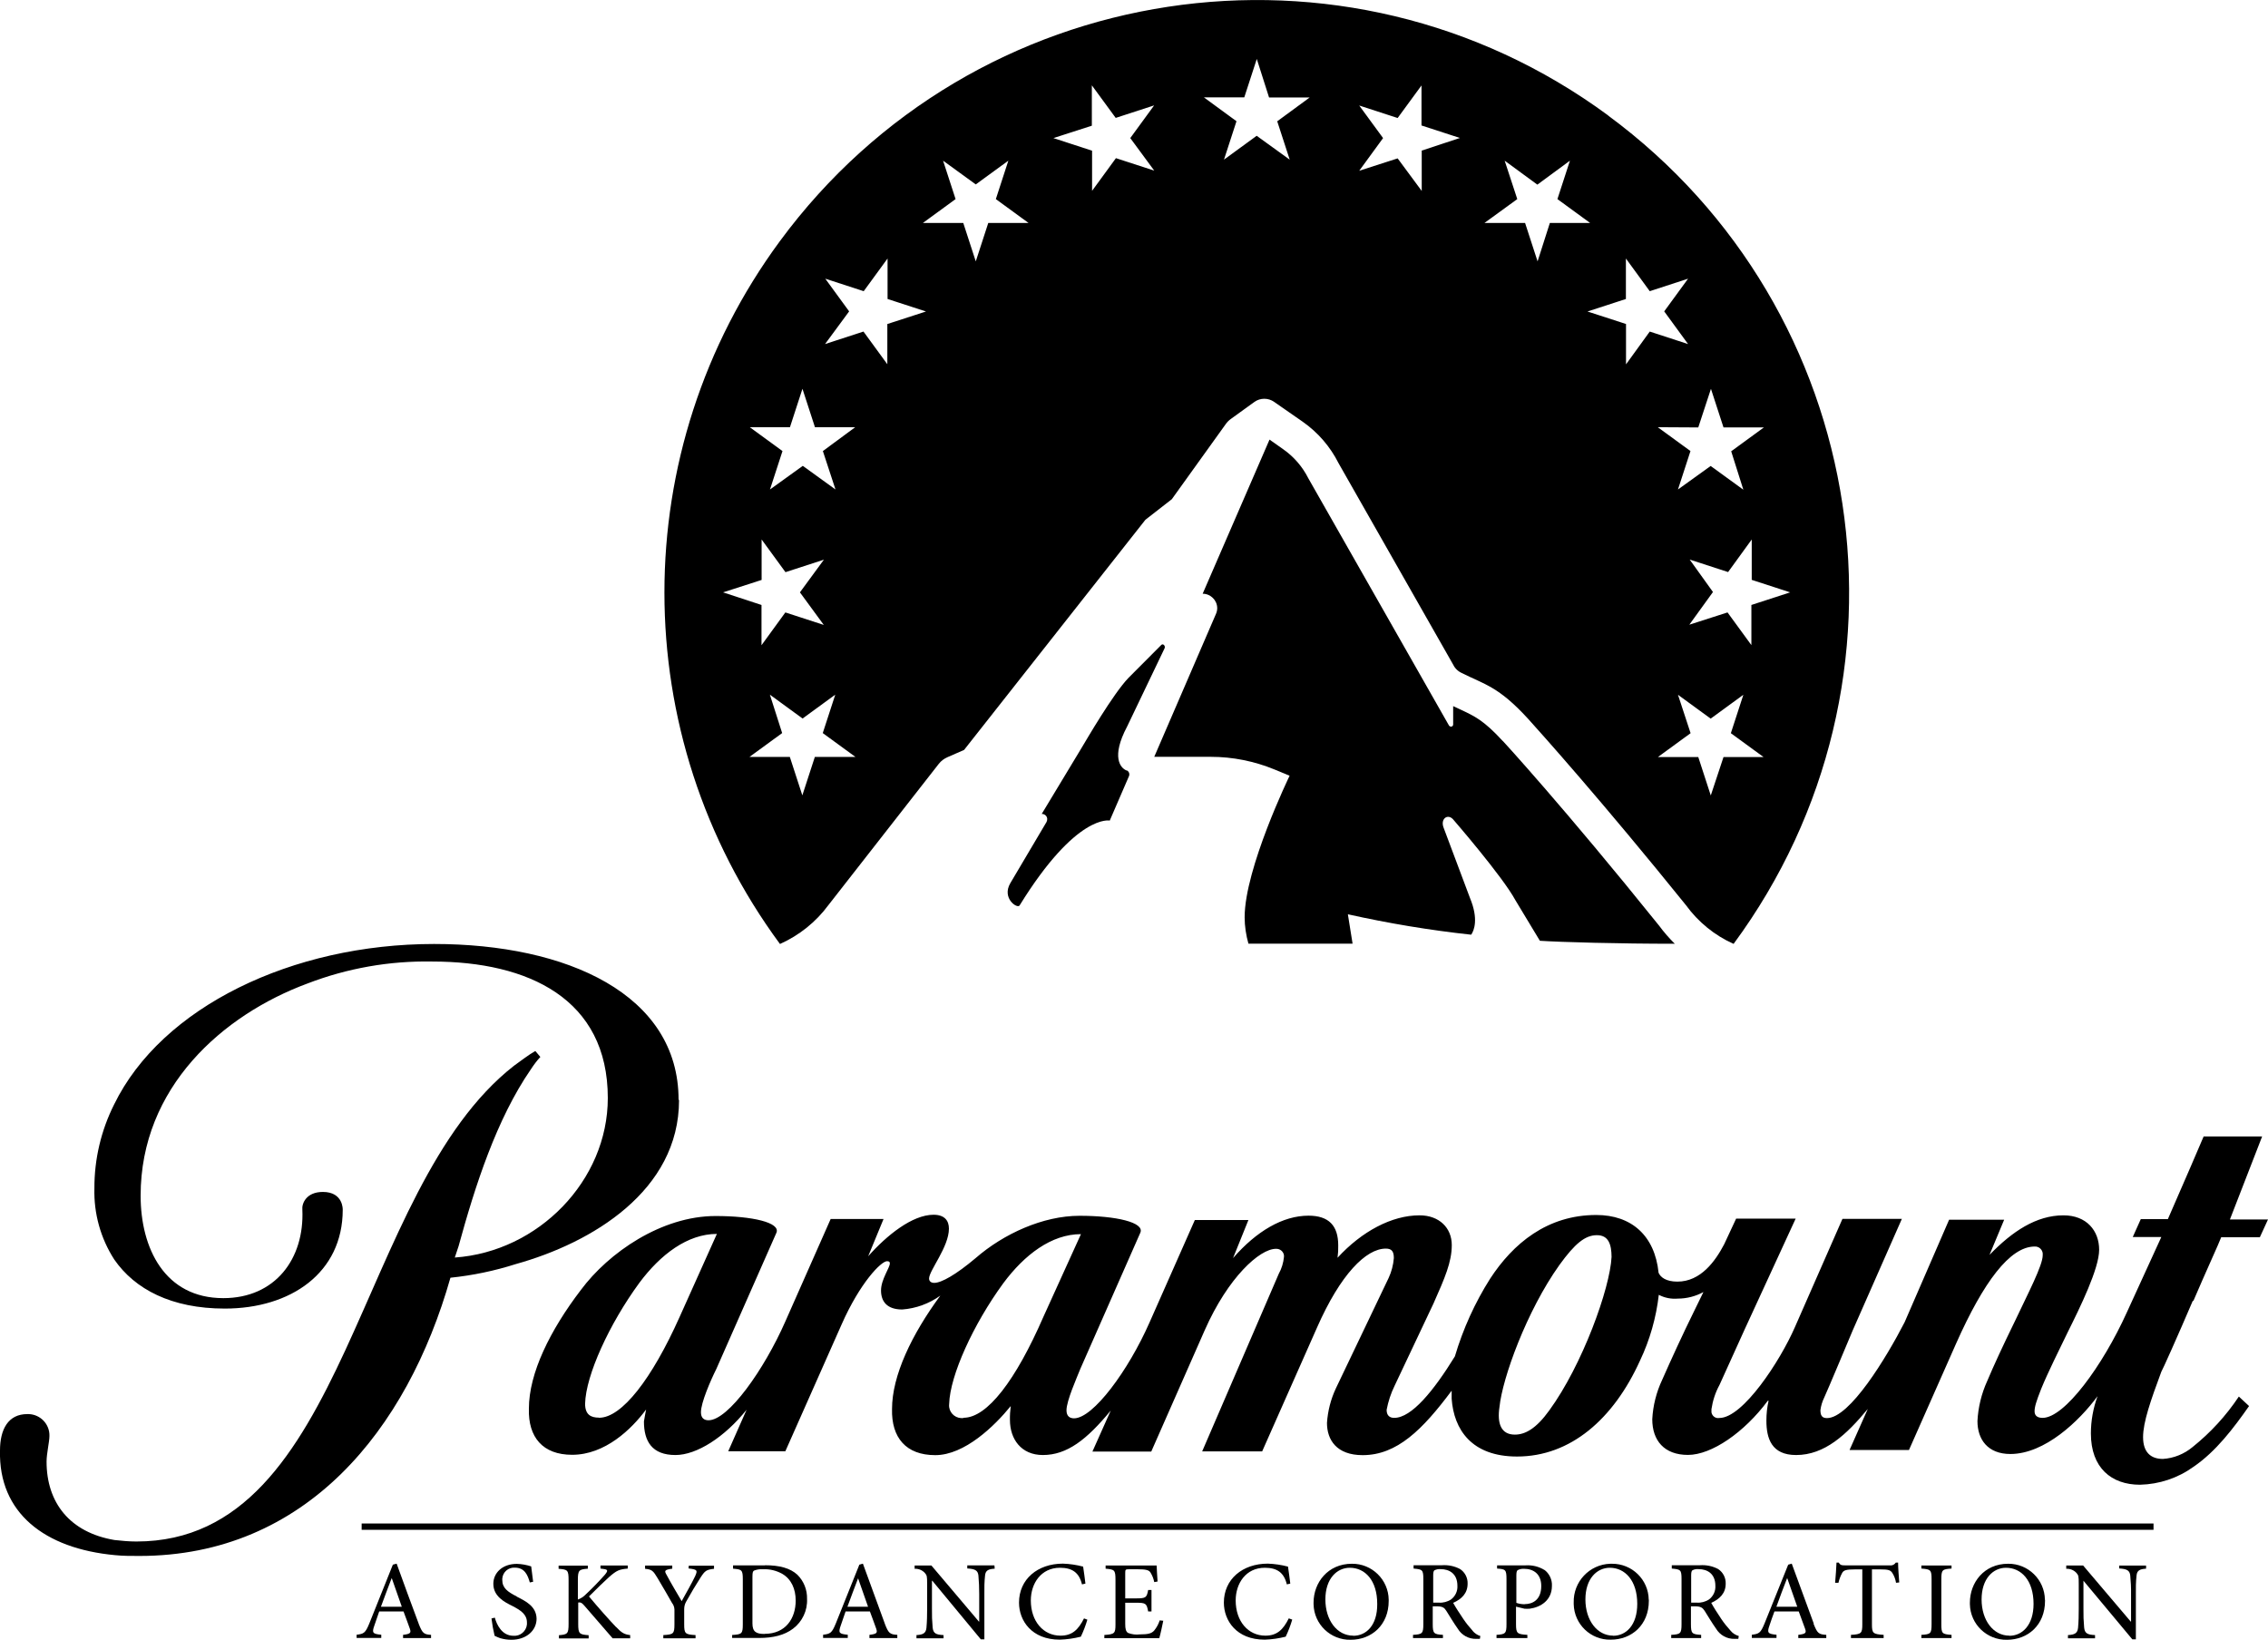
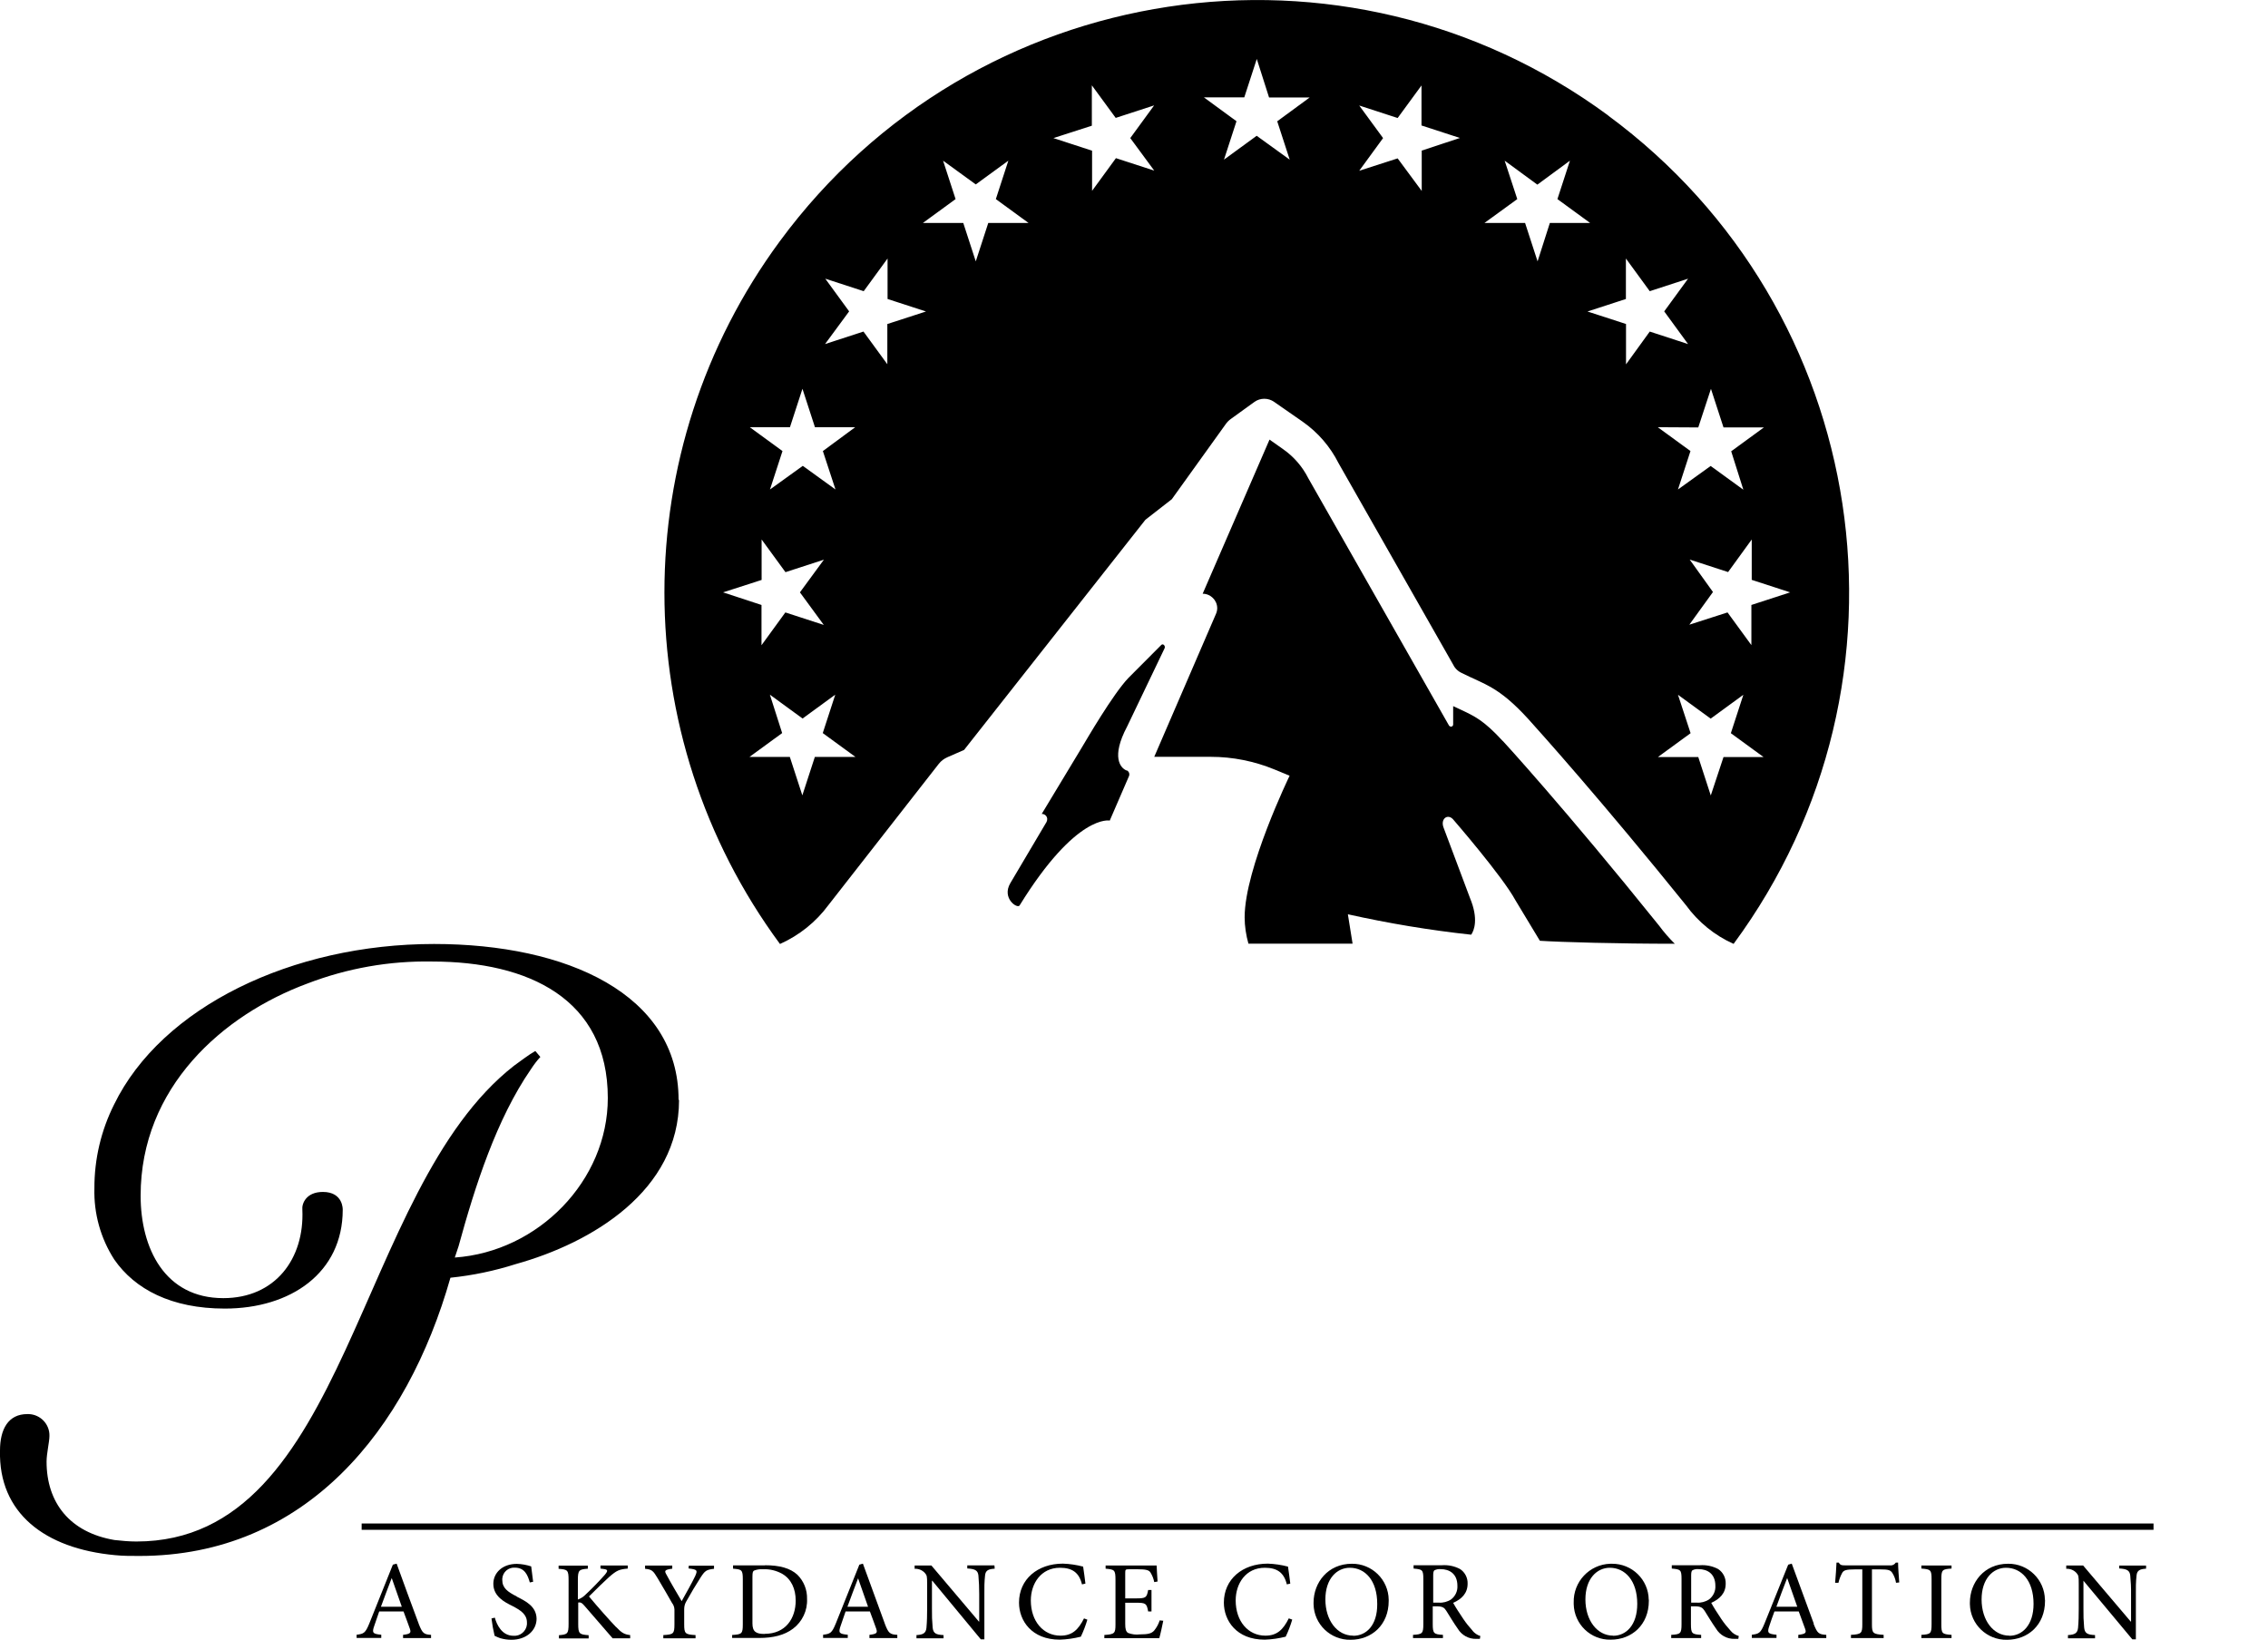
<svg xmlns="http://www.w3.org/2000/svg" id="Layer_2" data-name="Layer 2" viewBox="0 0 197.73 142.97">
  <g id="Layer_1-2" data-name="Layer 1">
    <g>
      <path d="M98.23,67.18h-.02c-.52-.21-1.36-1.16.05-3.82l3.27-6.83c.1-.2-.13-.46-.29-.29l-2.86,2.87c-1.35,1.41-3.65,5.38-4.09,6.11l-3.47,5.75c.25-.01.47.18.48.44,0,.09-.02.18-.06.26l-3.16,5.34c-.77,1.32.62,2.25.81,1.94,4.96-8.04,7.86-7.4,7.86-7.4l1.67-3.86c.09-.19.01-.42-.17-.51Z" />
      <path d="M140.21,10.07C117.24-6.85,84.9-1.94,67.99,21.03c-13.42,18.22-13.42,43.06.01,61.28,1.68-.75,3.14-1.92,4.23-3.4l9.61-12.3c.2-.26.47-.46.77-.59l1.44-.63,15.81-20.07,2.3-1.79,4.71-6.56c.12-.17.27-.32.44-.44l2.06-1.49c.51-.36,1.2-.36,1.71,0l2.49,1.73c1.33.93,2.4,2.17,3.13,3.62l9.99,17.56c.16.34.44.6.79.75,1.96.99,3.15,1.15,5.72,3.95,1.19,1.32,6.44,7.17,13.79,16.28,1.06,1.46,2.49,2.63,4.15,3.37,16.92-22.96,12.02-55.29-10.93-72.22ZM68.87,37.25l1.09-3.35,1.09,3.35h3.51l-2.82,2.08,1.1,3.35-2.85-2.06-2.86,2.06,1.09-3.35-2.85-2.08h3.51ZM66.4,50.57v-3.53l2.08,2.85,3.35-1.09-2.09,2.85,2.08,2.84-3.35-1.09-2.08,2.86v-3.51l-3.35-1.1,3.35-1.08ZM71.04,66l-1.09,3.35-1.09-3.35h-3.52l2.85-2.08-1.07-3.35,2.85,2.08,2.85-2.08-1.09,3.35,2.85,2.08h-3.53ZM77.36,28.25v3.51l-2.08-2.85-3.35,1.09,2.1-2.85-2.08-2.85,3.35,1.09,2.08-2.85v3.53l3.35,1.09-3.36,1.09ZM86.16,19.44l-1.09,3.35-1.09-3.35h-3.52l2.85-2.08-1.09-3.35,2.85,2.07,2.84-2.07-1.09,3.35,2.85,2.08h-3.52ZM100.64,14.88l-3.35-1.09-2.08,2.85v-3.5l-3.37-1.1,3.35-1.08v-3.52l2.08,2.84,3.35-1.09-2.08,2.85,2.1,2.85ZM111.35,10.57l1.09,3.35-2.88-2.08-2.85,2.08,1.09-3.35-2.84-2.08h3.52l1.09-3.35,1.07,3.36h3.54l-2.82,2.07ZM123.95,13.13v3.52l-2.1-2.84-3.35,1.08,2.08-2.85-2.08-2.84,3.35,1.09,2.08-2.84v3.49l3.35,1.09-3.33,1.1ZM147.31,48.79l3.35,1.09,2.06-2.84v3.52l3.35,1.09-3.38,1.1v3.5l-2.08-2.85-3.33,1.07,2.06-2.85-2.03-2.83ZM149.17,33.92l1.09,3.35h3.52l-2.85,2.08,1.06,3.35-2.85-2.07-2.85,2.05,1.09-3.35-2.85-2.08,3.53.02,1.1-3.35ZM134.05,22.79l-1.09-3.35h-3.54l2.86-2.08-1.1-3.35,2.85,2.09,2.84-2.09-1.09,3.35,2.85,2.08h-3.51l-1.07,3.35ZM141.76,31.77v-3.52l-3.36-1.09,3.35-1.09v-3.53l2.08,2.85,3.34-1.09-2.08,2.85,2.08,2.85-3.34-1.09-2.07,2.86ZM150.26,66.01l-1.11,3.35-1.09-3.35h-3.52l2.85-2.08-1.1-3.35,2.85,2.08,2.85-2.08-1.09,3.35,2.85,2.08h-3.5Z" />
      <path d="M131.03,64.63c-1.68-1.83-2.46-2.18-3.74-2.78-.19-.08-.38-.17-.6-.28v1.58c.01.1-.06.2-.17.21-.08,0-.16-.04-.2-.11l-12.22-21.48-.04-.07c-.51-1.01-1.26-1.88-2.19-2.53l-1.19-.84-5.83,13.44c.69,0,1.26.56,1.27,1.25,0,.18-.04.35-.11.51l-5.38,12.46h4.93c1.91,0,3.8.38,5.57,1.11l1.3.54s-3.92,8.08-3.92,12.34c0,.78.12,1.55.33,2.3h9.08l-.41-2.56c3.55.79,7.14,1.39,10.75,1.78.25-.35.66-1.36-.1-3.19l-2.3-6.13c-.31-.78.35-1.26.82-.74,0,0,4.32,4.98,5.44,7.06l2.13,3.53c1.83.12,6.89.26,11.76.26-.49-.49-.95-1.01-1.36-1.57-8.29-10.31-13.56-16.04-13.62-16.1Z" />
      <path d="M36.5,141.57c-.63-1.7-1.32-3.55-1.92-5.23l-.33.09-2.05,5.12c-.35.86-.49.91-1.11.99v.28h2.15v-.28c-.74-.07-.83-.16-.61-.78.13-.4.28-.82.43-1.25h2.12c.22.6.42,1.12.55,1.5s.04.46-.59.54v.28h2.44v-.28c-.63-.04-.75-.13-1.08-.97ZM33.21,140.1c.29-.8.61-1.64.93-2.48h.02l.87,2.48h-1.83Z" />
      <path d="M45.05,139.2c-.79-.4-1.26-.73-1.26-1.44v-.11c.04-.57.53-1,1.1-.96.86,0,1.12.66,1.3,1.29h0l.29-.06c-.08-.61-.13-.99-.17-1.34-.4-.13-.82-.21-1.25-.22-1.28,0-2.05.8-2.05,1.74,0,1.1.99,1.6,1.64,1.92.75.39,1.29.74,1.29,1.45,0,.06,0,.12,0,.17-.06.6-.59,1.04-1.18.99-1.01,0-1.46-.99-1.62-1.58l-.29.07c.06.51.15,1.01.27,1.51.16.08.32.15.49.21.32.09.64.14.97.14,1.32,0,2.2-.82,2.2-1.84-.02-1.08-.95-1.53-1.74-1.93Z" />
      <path d="M53.69,141.85c-.5-.52-1.58-1.73-2.34-2.65.67-.67,1.38-1.36,1.76-1.7.66-.57.86-.66,1.62-.73v-.27h-2.38v.27l.22.03c.45.05.45.15.17.5-.53.6-1.09,1.18-1.67,1.72-.19.2-.43.36-.69.45v-1.7c0-.87.1-.93.87-.99v-.27h-2.55v.28c.79.06.87.11.87.99v3.81c0,.86-.09.93-.84.99v.28h2.59v-.28c-.82-.06-.91-.13-.91-.99v-1.86c.17-.03.31,0,.54.28.9,1.03,1.7,1.97,2.46,2.84h1.53v-.28c-.5-.06-.73-.18-1.23-.71Z" />
      <path d="M60.03,136.76c.77.09.8.16.58.66-.28.59-.82,1.54-1.18,2.19-.43-.73-.91-1.53-1.32-2.3-.19-.33-.21-.44.5-.53v-.27h-2.37v.28c.6.06.7.16,1.1.83.54.9.9,1.54,1.25,2.15.13.16.2.36.21.57v1.29c0,.83-.09.89-.97.94v.28h2.81v-.28c-.91-.05-.99-.13-.99-.94v-1.32c0-.22.05-.43.15-.62.48-.86.82-1.42,1.27-2.13.39-.6.5-.69,1.18-.77h0v-.27h-2.2l-.02.24Z" />
      <path d="M66.7,136.49h-2.79v.29c.76.06.85.1.85.93v3.91c0,.83-.08.89-.93.94v.26h2.35c1.22,0,2.21-.24,2.96-.81.81-.61,1.27-1.59,1.22-2.6.02-.79-.28-1.54-.84-2.1-.63-.58-1.56-.83-2.82-.83ZM66.66,142.47c-.73,0-1.06-.18-1.06-.92v-4.04c0-.38.03-.49.13-.56.25-.1.51-.14.78-.12.59-.03,1.17.11,1.69.4.79.46,1.17,1.32,1.17,2.33,0,1.54-.86,2.9-2.71,2.9Z" />
      <path d="M77.14,141.57l-1.91-5.23-.31.09-2.05,5.12c-.35.86-.49.91-1.11.99v.28h2.15v-.28c-.75-.07-.84-.16-.62-.78.13-.4.28-.82.43-1.25h2.12c.22.6.42,1.12.55,1.5s.04.46-.59.54v.28h2.43v-.28c-.64-.04-.77-.13-1.09-.97ZM73.88,140.1c.29-.8.61-1.64.93-2.48h0l.87,2.48h-1.81Z" />
      <path d="M86.67,136.49h-2.34v.27c.68.04.92.17.97.61.05.54.07,1.08.07,1.62v2.4h-.03l-4.14-4.89h-1.46v.29c.33-.02.66.11.89.36.18.22.2.26.2.97v2.15c0,.56-.01,1.11-.06,1.67-.05.47-.3.6-.87.63v.28h2.36v-.28c-.66-.03-.9-.15-.95-.66-.05-.55-.07-1.1-.06-1.64v-2.44h.03l4.23,5.11h.31v-3.93c-.01-.55,0-1.1.06-1.64.04-.43.28-.56.84-.59h0l-.02-.27Z" />
      <path d="M94.51,141.11c-.5.99-1.03,1.51-2.05,1.51-1.5,0-2.59-1.25-2.59-3.07,0-1.48.89-2.85,2.54-2.85,1.07,0,1.67.42,1.92,1.45l.3-.07c-.06-.53-.12-.92-.2-1.48-.57-.15-1.16-.24-1.76-.26-2.21,0-3.83,1.36-3.83,3.4,0,1.56,1.09,3.23,3.56,3.23.62-.02,1.23-.11,1.83-.26.23-.48.42-.98.57-1.49h-.02l-.29-.11Z" />
      <path d="M101.11,141.27c-.1.33-.27.64-.49.91-.22.24-.5.33-1.25.33-.35.04-.7,0-1.03-.13-.18-.13-.24-.33-.24-.79v-1.84h.94c.86,0,.93.06,1.06.76h.29v-1.87h-.29c-.13.66-.18.73-1.07.73h-.93v-2.21c0-.3.02-.33.33-.33h.75c.71,0,.99.07,1.12.28.16.26.27.54.33.84l.29-.05c-.03-.5-.08-1.16-.08-1.4h-4.45v.28c.77.07.86.1.86.97v3.88c0,.79-.07.87-.97.93v.28h4.79c.09-.3.29-1.22.35-1.54v.02l-.3-.03Z" />
      <path d="M112.36,141.11c-.49.99-1.03,1.51-2.04,1.51-1.5,0-2.59-1.25-2.59-3.07,0-1.48.88-2.85,2.54-2.85,1.07,0,1.67.42,1.92,1.45l.3-.07c-.06-.53-.12-.92-.2-1.48-.57-.15-1.16-.24-1.76-.26-2.21,0-3.83,1.36-3.83,3.4,0,1.56,1.09,3.23,3.56,3.23.62-.02,1.23-.11,1.83-.26.23-.48.42-.98.57-1.49h0l-.31-.11Z" />
      <path d="M121.07,139.49c-.02-1.75-1.46-3.16-3.21-3.14-2.09,0-3.34,1.64-3.34,3.39v.14c.04,1.75,1.48,3.13,3.23,3.1h0c1.82,0,3.32-1.28,3.32-3.39h0v-.09ZM117.97,142.62c-1.4,0-2.42-1.34-2.42-3.16h0c0-1.82,1.01-2.76,2.13-2.76,1.32,0,2.39,1.09,2.39,3.15.02,1.88-.97,2.78-2.08,2.78h-.01Z" />
      <path d="M128.38,142.18c-.29-.32-.56-.65-.8-1.01-.3-.44-.72-1.09-.89-1.41.74-.33,1.26-.83,1.26-1.67.02-.51-.23-1-.66-1.28-.49-.26-1.04-.37-1.59-.33h-2.46v.29c.77.07.85.1.85.92v3.92c0,.83-.09.89-.9.94v.28h2.61v-.28c-.79-.05-.89-.11-.89-.94v-1.55h.33c.53,0,.68.12.85.39.3.48.66,1.08,1,1.56.34.57.96.91,1.62.89.11,0,.22,0,.33,0h-.02l.04-.25c-.27-.08-.51-.25-.69-.47ZM126.51,139.46c-.32.21-.7.31-1.08.28h-.48v-2.39c0-.26.04-.38.11-.43.17-.08.35-.12.54-.1.75,0,1.46.39,1.46,1.45.03.46-.18.91-.55,1.19Z" />
-       <path d="M134.66,136.9c-.5-.31-1.08-.45-1.67-.41h-2.47v.28c.74.05.82.09.82.94v3.9c0,.81-.08.89-.87.94v.28h2.69v-.28c-.88-.06-.99-.11-.99-.93v-1.53l.74.18c.15.01.3.01.45,0,.97-.13,1.94-.74,1.94-1.99.03-.53-.21-1.05-.63-1.38ZM132.92,139.88c-.25,0-.49-.04-.72-.12h0v-2.39c0-.27.03-.39.11-.46.17-.09.36-.13.56-.12.82,0,1.5.45,1.5,1.5,0,1.23-.78,1.58-1.44,1.58Z" />
      <path d="M143.74,139.49c-.02-1.75-1.45-3.15-3.2-3.14h-.16c-1.81.06-3.23,1.57-3.18,3.39v.13c.04,1.75,1.48,3.14,3.23,3.1h0c1.82,0,3.32-1.28,3.32-3.39h0v-.1ZM140.64,142.62c-1.4,0-2.42-1.34-2.42-3.16h0c0-1.82,1.01-2.76,2.13-2.76,1.3,0,2.39,1.09,2.39,3.15,0,1.87-.99,2.78-2.1,2.78Z" />
      <path d="M150.87,142.18c-.29-.32-.56-.65-.8-1.01-.3-.44-.71-1.09-.88-1.41.73-.33,1.26-.83,1.26-1.67.02-.51-.23-1-.66-1.28-.49-.26-1.04-.37-1.59-.33h-2.45v.29c.77.07.85.1.85.92v3.92c0,.83-.09.89-.9.94v.28h2.61v-.28c-.8-.05-.89-.11-.89-.94v-1.55h.33c.53,0,.68.12.86.39.3.48.66,1.08,1,1.56.34.57.96.91,1.62.89.12,0,.23,0,.35,0h-.03l.04-.25c-.28-.08-.54-.24-.72-.47ZM149,139.46c-.32.21-.7.31-1.08.28h-.48v-2.39c0-.26.04-.38.11-.43.17-.09.35-.12.54-.1.75,0,1.46.39,1.46,1.45.03.46-.18.91-.55,1.19Z" />
      <path d="M158.13,141.57c-.63-1.7-1.3-3.55-1.92-5.23l-.31.09-2.06,5.12c-.35.86-.49.91-1.11.99v.28h2.15v-.28c-.74-.07-.84-.16-.62-.78.13-.4.28-.82.44-1.25h2.12c.22.6.41,1.12.55,1.5s.04.46-.59.54v.28h2.44v-.28c-.66-.04-.78-.13-1.11-.97ZM154.87,140.1c.28-.8.61-1.64.93-2.48h.02l.87,2.48h-1.83Z" />
      <path d="M165.49,136.25h-.21c-.11.17-.3.27-.5.24h-3.92c-.28,0-.41,0-.55-.24h-.2c-.02.54-.07,1.17-.12,1.76h.29c.07-.3.18-.6.33-.87.13-.22.33-.3,1.15-.3h.6v4.79c0,.77-.07.87-.99.92v.28h2.85v-.28c-.94-.06-1.02-.15-1.02-.92v-4.79h.7c.75,0,.91.07,1.07.3.17.26.28.56.33.87l.28-.03c-.04-.56-.1-1.27-.1-1.72Z" />
      <path d="M167.51,136.77c.82.06.89.12.89.94v3.9c0,.83-.08.89-.89.94v.28h2.63v-.28c-.82-.06-.89-.11-.89-.94v-3.9c0-.83.08-.89.89-.94v-.27h-2.63v.28Z" />
      <path d="M178.28,139.49c-.02-1.75-1.46-3.16-3.21-3.14h0c-2.09,0-3.33,1.64-3.33,3.39,0,.05,0,.09,0,.14.04,1.75,1.48,3.13,3.23,3.1,0,0,0,0,0,0,1.82,0,3.32-1.28,3.32-3.39h0v-.1ZM175.18,142.62c-1.4,0-2.42-1.34-2.42-3.16h0c0-1.82,1.01-2.76,2.13-2.76,1.32,0,2.4,1.09,2.4,3.15,0,1.87-1,2.78-2.1,2.78Z" />
      <path d="M184.75,136.76c.68.04.92.17.97.61.05.54.08,1.08.07,1.62v2.4h-.03l-4.15-4.89h-1.47v.29c.33-.02.66.11.89.36.18.22.2.26.2.97v2.15c0,.56-.01,1.11-.06,1.67-.05.47-.3.6-.88.63v.28h2.36v-.28c-.66-.03-.9-.15-.95-.66-.05-.55-.07-1.1-.06-1.64v-2.44h0l4.26,5.11h.31v-3.93c-.01-.55,0-1.1.06-1.64.04-.43.28-.56.83-.59h0v-.27h-2.34v.27Z" />
      <rect x="31.53" y="132.84" width="156.22" height=".55" />
      <path d="M59.2,95.9h-.04c0-9.19-9.71-13.59-21.32-13.59-12.38,0-23.75,5.5-27.89,13.99-1.14,2.27-1.73,4.78-1.72,7.32-.06,2.19.54,4.35,1.73,6.2,1.79,2.59,4.98,4.28,9.64,4.28,5.74,0,10.28-3.11,10.28-8.62,0,0,.06-1.55-1.73-1.55-1.47,0-1.85,1.03-1.79,1.55.19,4.28-2.37,7.71-6.89,7.71-5.11,0-7.21-4.35-7.21-8.93,0-9.45,7.15-15.77,14.56-18.51,3.46-1.33,7.15-1.98,10.86-1.91,8.4,0,15.31,3.26,15.31,11.9,0,7.21-6.06,13.4-13.34,13.91l.33-.99c1.44-5.26,3.31-11.08,6.3-15.42.25-.38.52-.75.83-1.08l-.44-.52c-.66.38-1.21.83-1.85,1.28-13.9,10.85-14.36,41.49-32.93,41.49-.64,0-1.28-.06-1.91-.13-3.89-.66-5.92-3.25-5.92-6.84,0-.7.25-1.73.25-2.23.03-1.03-.79-1.88-1.81-1.91h0s-.1,0-.1,0C.71,123.29,0,124.63,0,126.48c-.13,5.43,3.88,8.55,10.03,9.12.7.07,1.34.07,2.11.07,14.51,0,23.36-10.98,27.13-24.26,1.94-.2,3.85-.6,5.7-1.19,6.64-1.85,14.23-6.39,14.23-14.3Z" />
-       <path d="M191.22,113.44c1.09-2.55,2.24-5.04,2.43-5.56h3.37l.71-1.55h-3.32l2.81-7.24h-5.1l-1.15,2.68-1.97,4.53h-2.36l-.7,1.56h2.49l-3.01,6.58c-2.11,4.66-5.43,9.19-7.34,9.19-.45,0-.7-.19-.7-.57s.13-.83.58-1.97c.57-1.4,1.59-3.44,2.3-4.91,1.08-2.17,2.75-5.56,2.75-7.21s-1.09-3-3.11-3c-2.37,0-4.47,1.4-6.45,3.45l1.28-3.07h-4.8l-3.88,8.94c-1.6,3.11-4.79,8.36-6.77,8.36-.45,0-.57-.25-.57-.7.05-.38.16-.74.33-1.09.19-.38,2.49-5.87,2.49-5.87l4.28-9.71h-5.18l-4.15,9.45c-1.28,2.94-4.53,7.91-6.58,7.91-.33.06-.63-.16-.69-.49v-.28c.11-.74.34-1.45.7-2.11l2.17-4.79,4.47-9.71h-5.19l-1.04,2.23c-.77,1.47-2.04,3.26-4.08,3.26-.99,0-1.47-.38-1.64-.77-.33-3.25-2.37-5.04-5.43-5.04-4.28,0-7.26,2.49-9.26,5.56-1.33,2.1-2.36,4.38-3.07,6.77-1.85,3-3.77,5.36-5.29,5.36-.38,0-.66-.19-.66-.7.14-.73.37-1.44.7-2.11l3.38-7.15c.99-2.23,1.6-3.62,1.6-5.11s-1.09-2.59-2.81-2.59c-2.42,0-5.04,1.4-7.15,3.7.05-.36.07-.72.06-1.08,0-1.73-.83-2.59-2.59-2.59-2.23,0-4.53,1.34-6.58,3.7l1.34-3.32h-4.67l-3.95,8.93c-1.85,4.2-4.92,8.36-6.58,8.36-.38,0-.66-.19-.66-.7,0-.83.89-2.81,1.21-3.62l5.23-11.87c.38-.89-2.11-1.47-5.3-1.47s-6.62,1.57-9.05,3.68c-1.73,1.46-3,2.17-3.62,2.17-.33,0-.45-.19-.45-.38,0-.7,1.73-2.75,1.73-4.35,0-.7-.38-1.21-1.34-1.21-1.85,0-4.08,1.79-5.7,3.62l1.34-3.25h-4.61l-3.95,8.93c-1.85,4.21-4.98,8.62-6.7,8.62-.38,0-.66-.19-.66-.7,0-.83.83-2.75,1.34-3.77l5.24-11.88c.38-.89-2.11-1.46-5.3-1.46-4.72,0-9.33,3.19-11.75,6.45-2.68,3.51-4.53,7.25-4.53,10.35-.07,2.49,1.21,4.02,3.77,4.02,2.87,0,5.18-2.23,6.45-3.95-.07.33-.13.7-.19,1.04,0,1.73.7,2.93,2.75,2.93,1.85,0,4.28-1.55,6.2-3.95l-1.6,3.62h4.98l4.91-11.07c1.6-3.62,3.44-5.5,3.95-5.5.19,0,.25.06.25.19,0,.38-.77,1.4-.77,2.36s.52,1.66,1.85,1.66c1.2-.09,2.35-.51,3.32-1.21-2.49,3.39-4.21,6.96-4.21,9.89-.06,2.49,1.21,4.02,3.77,4.02s5.18-2.55,6.58-4.28c-.05.4-.08.81-.07,1.21,0,1.66.97,3.06,2.87,3.06,2.11,0,3.83-1.34,5.92-3.88l-1.6,3.58h5.13l4.67-10.6c2.04-4.61,4.79-7.08,6.2-7.08.34-.02.65.22.7.56v.15c-.05.51-.2,1.01-.45,1.46l-6.68,15.49h5.23l4.78-10.79c2.05-4.66,4.28-6.89,6-6.89.52,0,.7.25.7.83-.05.6-.2,1.18-.45,1.72l-4.61,9.65c-.44.94-.7,1.96-.77,3,0,1.47.83,2.81,3.11,2.81,3,0,5.23-2.23,7.76-5.62v.7c.19,2.68,1.73,5.04,5.7,5.04,4.66,0,8.41-3.26,10.72-8.36.86-1.81,1.41-3.75,1.64-5.74.51.27,1.09.38,1.66.33.78,0,1.55-.2,2.23-.57l-.84,1.72c-.97,1.97-1.97,4.15-2.75,5.92-.51,1.08-.81,2.26-.87,3.45,0,1.85,1.04,3.11,3.11,3.11s4.92-1.97,6.96-4.72h.07c-.13.57-.19,1.15-.19,1.73,0,1.56.45,3,2.59,3,2.49,0,4.4-1.78,6.25-4.02l-1.59,3.58h5.18l4.13-9.33c2.36-5.29,4.66-8.41,6.83-8.41.35-.02.66.24.7.59v.17c0,.89-1.28,3.32-2.42,5.74-1.09,2.23-1.85,3.88-2.42,5.23-.5,1.1-.79,2.29-.85,3.49,0,1.59.89,2.87,2.87,2.87,3,0,6-2.87,7.6-5.04-.38,1.04-.58,2.14-.58,3.25,0,3,1.79,4.47,4.28,4.47,1.68-.04,3.3-.58,4.66-1.56,1.97-1.34,3.51-3.39,4.85-5.3l-.89-.83c-1.11,1.67-2.47,3.15-4.03,4.4-.73.61-1.64.98-2.59,1.04-1.07,0-1.73-.59-1.73-1.9s.66-3.19,1.59-5.7c.07-.08,1.47-3.2,2.75-6.2ZM52.22,123.64v-.03c-.7,0-1.21-.25-1.21-1.21.06-2.49,2.11-6.96,4.72-10.53,1.85-2.49,4.21-4.28,6.77-4.28l-3.25,7.24c-2.42,5.41-5.04,8.79-7.02,8.79h0ZM84.01,123.64h0c-.61.09-1.18-.34-1.26-.95-.01-.09-.01-.18,0-.27.07-2.49,2.11-6.96,4.72-10.53,1.85-2.49,4.2-4.28,6.77-4.28l-3.27,7.2c-2.42,5.56-4.91,8.81-6.96,8.81h0ZM135.07,122.98c-1.15,1.6-2.11,2.11-3,2.11-1.21,0-1.56-.97-1.34-2.42.25-2.49,2.36-8.36,5.23-12.38,1.34-1.85,2.23-2.59,3.26-2.59s1.27.82,1.28,1.89c-.13,2.75-2.55,9.44-5.43,13.39h0Z" />
    </g>
  </g>
</svg>